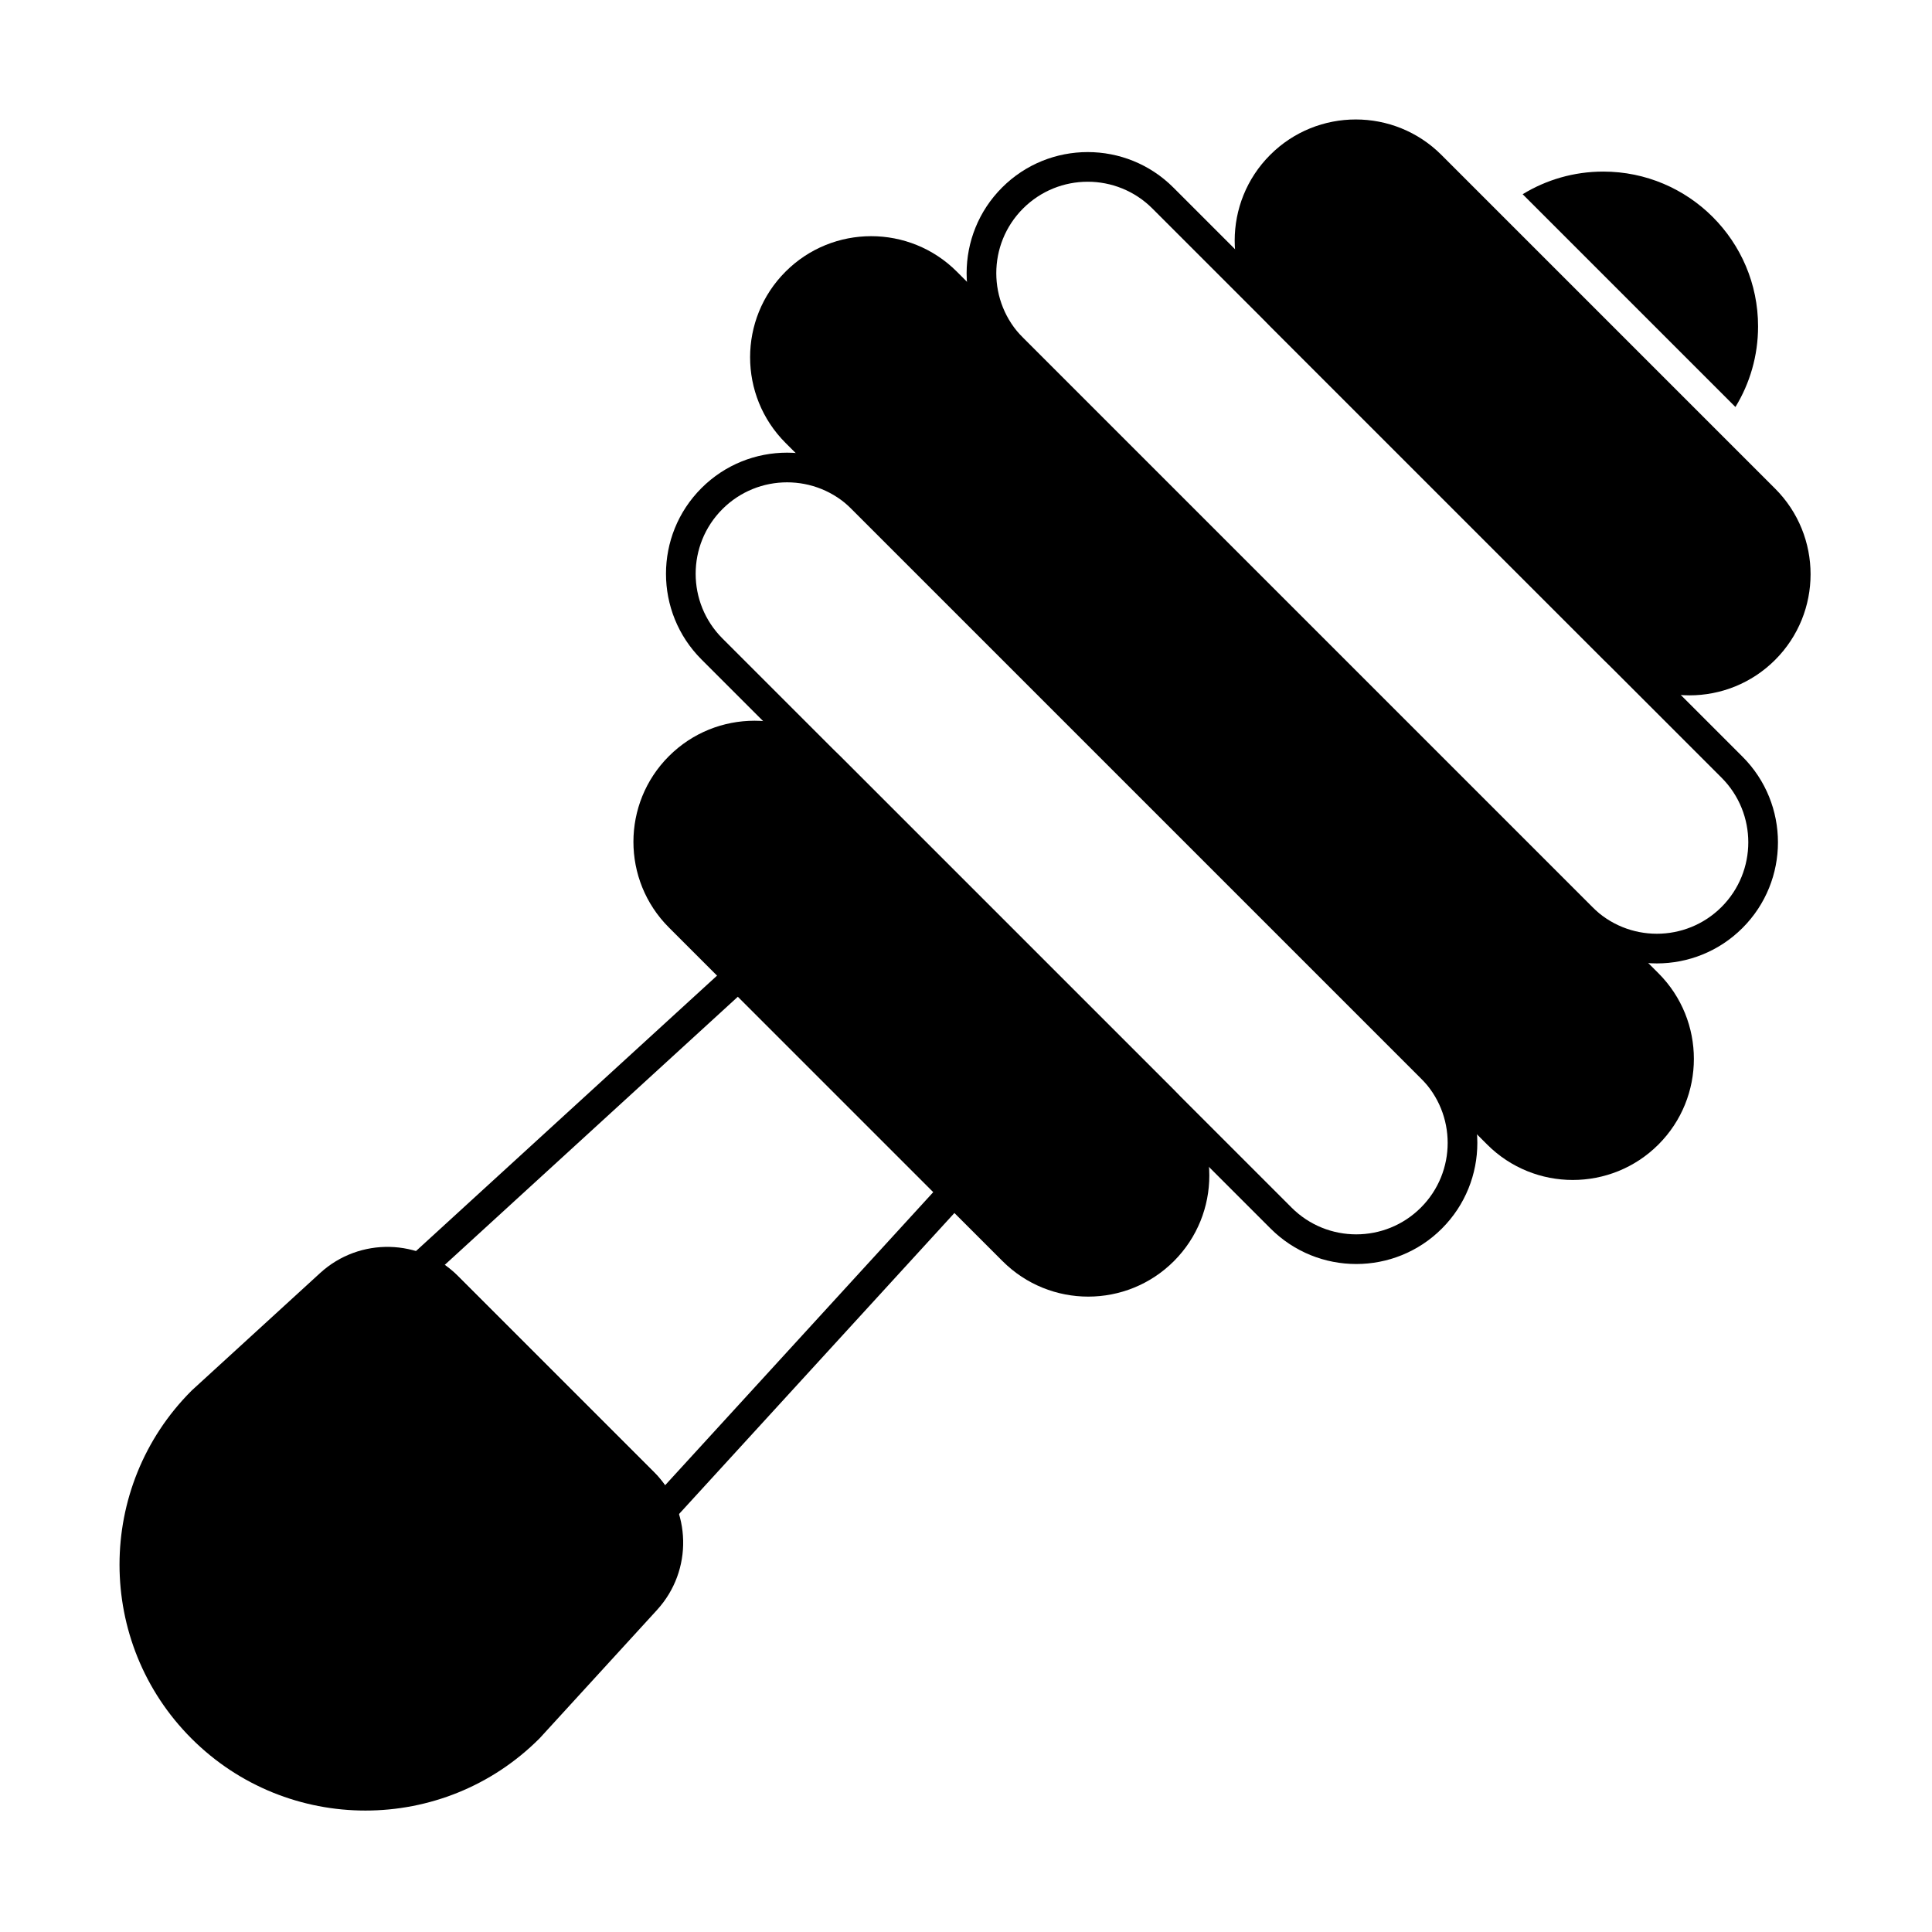
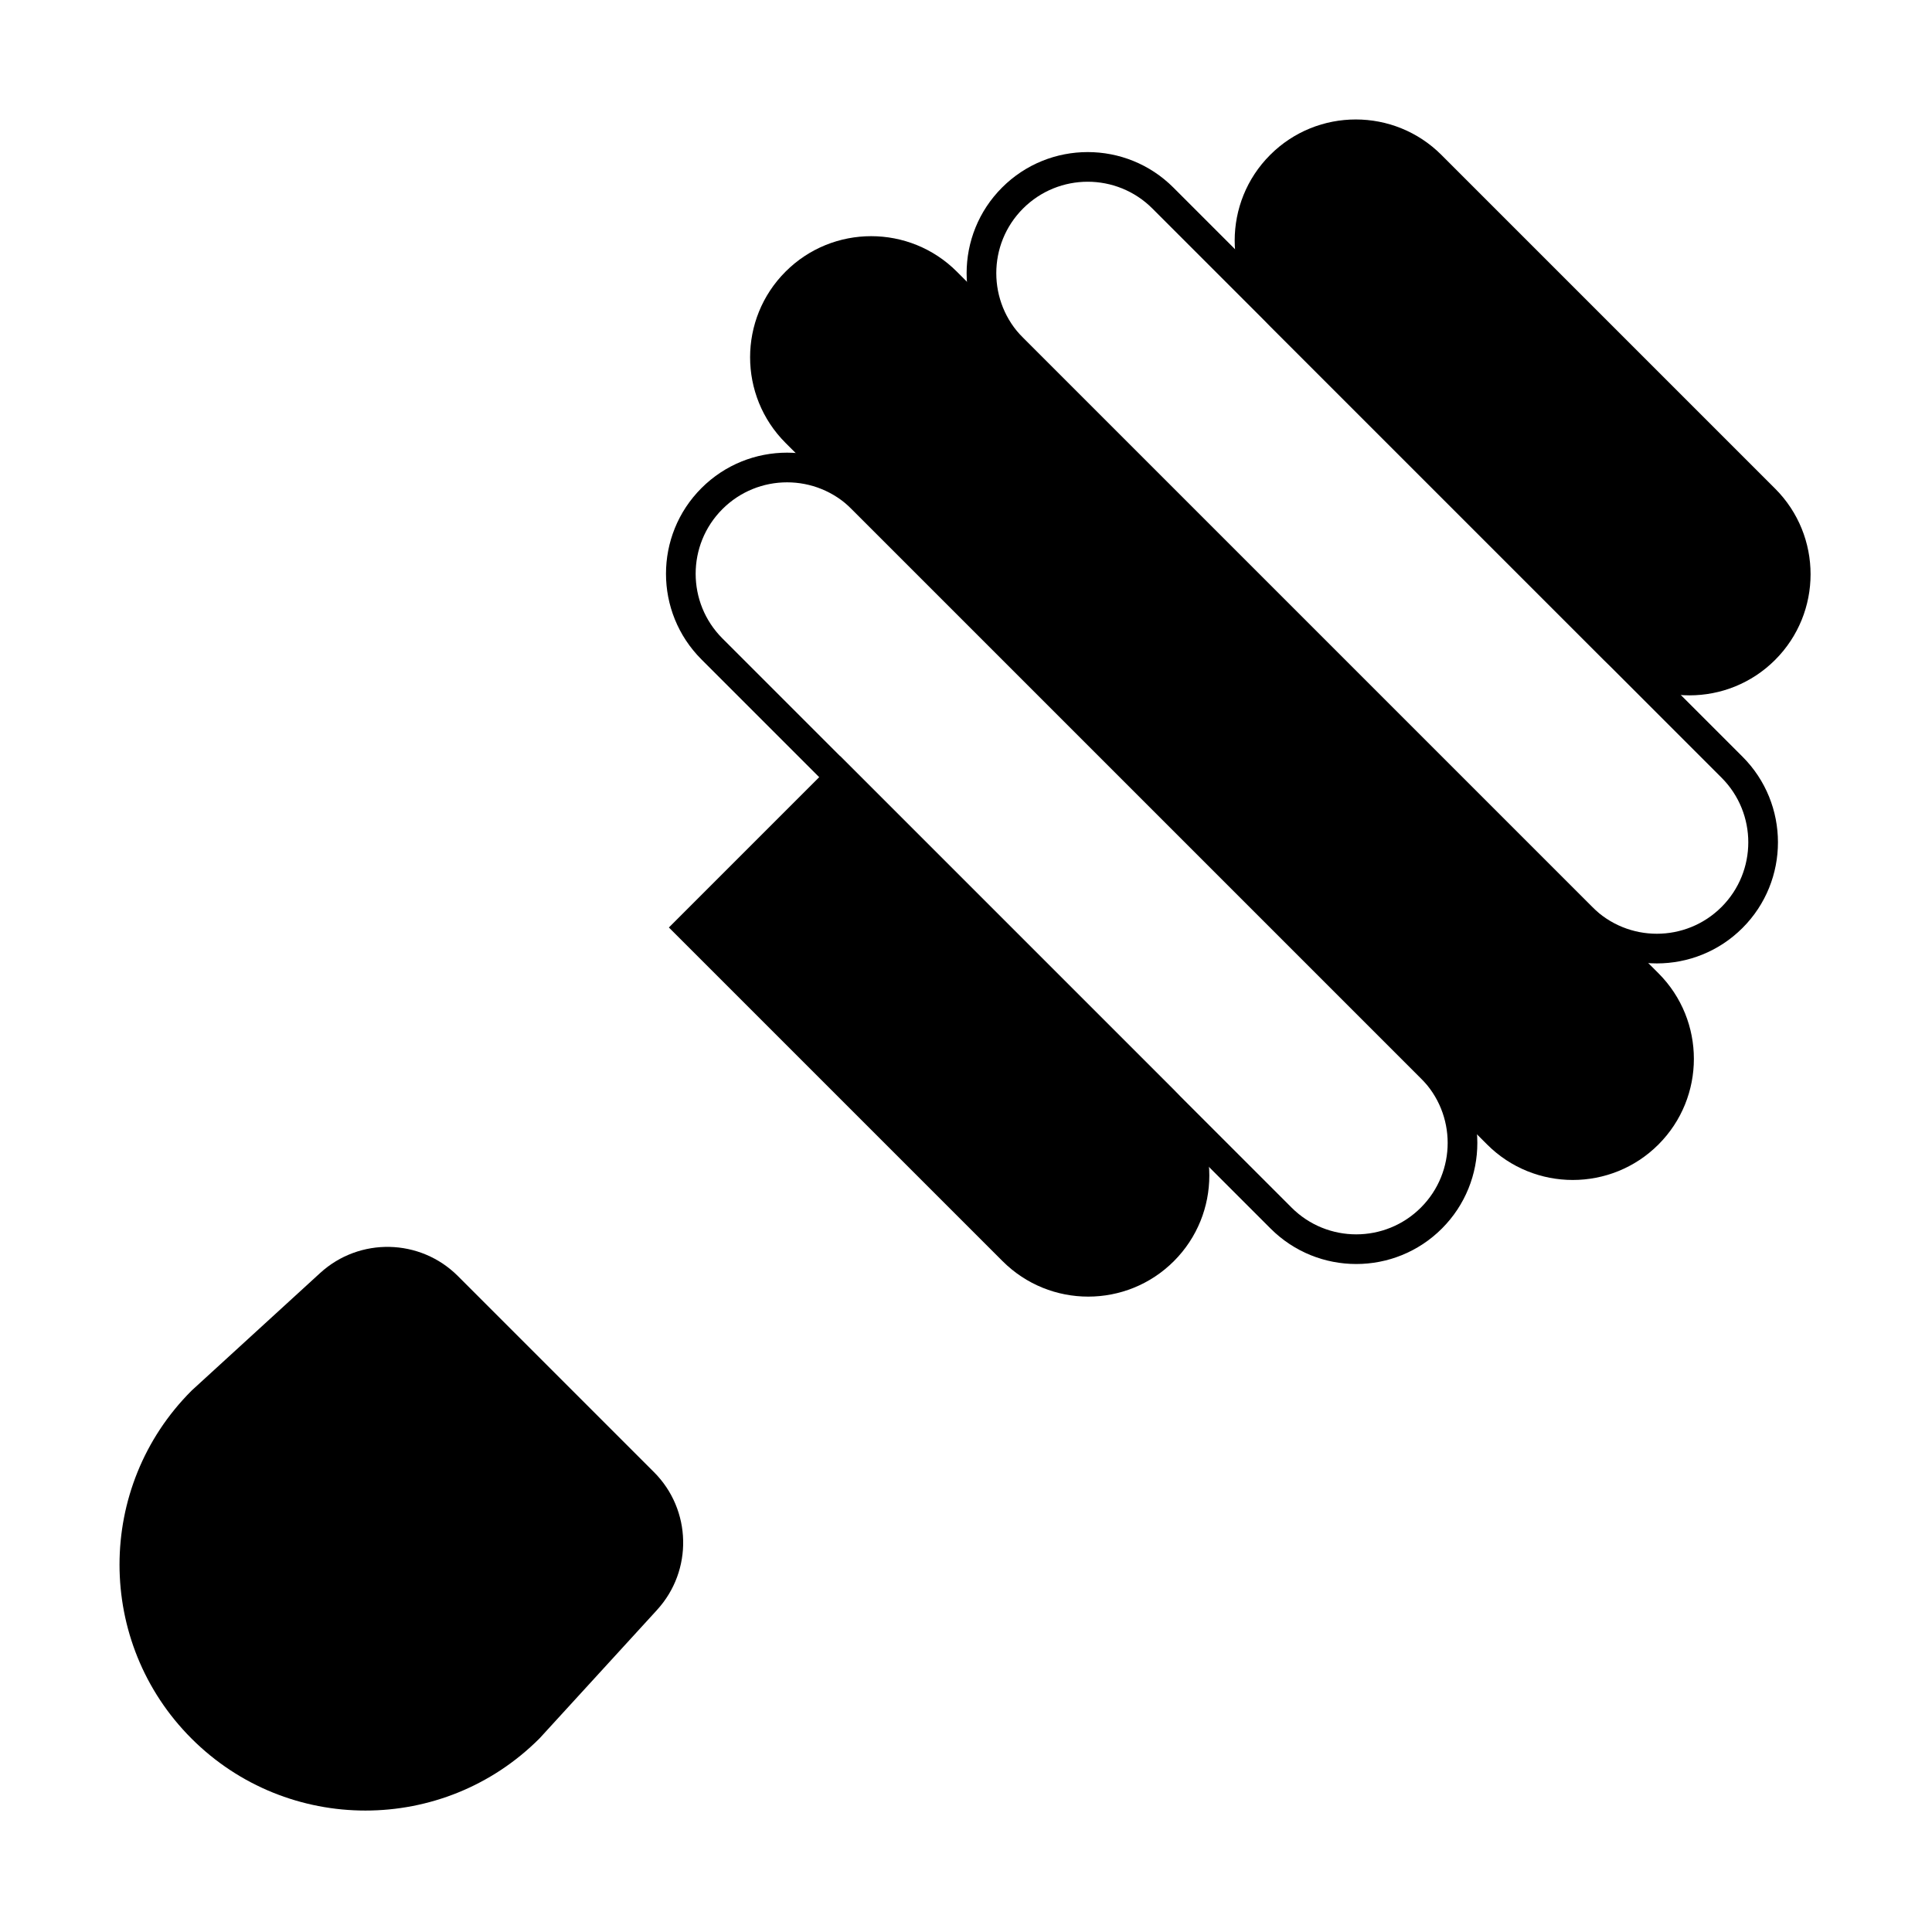
<svg xmlns="http://www.w3.org/2000/svg" fill="#000000" width="800px" height="800px" version="1.1" viewBox="144 144 512 512">
  <g fill-rule="evenodd">
    <path d="m409.56 239.09 150.83 150.83c12.527 12.527 32.867 12.527 45.391 0 12.527-12.527 12.527-32.867 0-45.391 0 0-150.83-150.83-150.83-150.83-12.527-12.527-32.867-12.527-45.391 0-12.527 12.527-12.527 32.867 0 45.391zm5.559-5.559c-9.457-9.461-9.457-24.816 0-34.273 9.461-9.461 24.816-9.461 34.273 0 0 0 150.83 150.83 150.83 150.83 9.457 9.457 9.457 24.816 0 34.273-9.461 9.457-24.816 9.457-34.273 0z" />
    <path d="m329.89 318.75 150.83 150.83c12.527 12.527 32.867 12.527 45.395 0 12.527-12.527 12.527-32.867 0-45.395l-150.83-150.83c-12.527-12.527-32.867-12.527-45.395 0-12.527 12.527-12.527 32.867 0 45.395zm5.559-5.559c-9.457-9.461-9.457-24.816 0-34.273 9.461-9.461 24.816-9.461 34.273 0l150.83 150.83c9.461 9.461 9.461 24.816 0 34.273-9.457 9.461-24.816 9.461-34.273 0l-150.83-150.83z" />
    <path d="m318.12 570.65c9.543-10.43 9.188-26.527-0.812-36.523-14.797-14.797-37.152-37.152-51.949-51.949-9.996-10-26.094-10.355-36.523-0.812-14.586 13.344-33.957 31.066-33.957 31.066-0.043 0.039-0.086 0.078-0.125 0.121-25.441 25.438-25.441 66.746 0 92.184 25.438 25.441 66.746 25.441 92.184 0 0.043-0.043 0.082-0.082 0.121-0.125 0 0 17.719-19.367 31.062-33.957z" />
-     <path d="m252.5 477.12c-0.996 0.91-1.453 2.269-1.215 3.594 0.238 1.328 1.141 2.441 2.387 2.949 2.231 0.906 4.316 2.266 6.121 4.07l51.949 51.949c1.805 1.805 3.164 3.891 4.07 6.121 0.508 1.25 1.621 2.152 2.949 2.391 1.328 0.238 2.684-0.223 3.594-1.215l77.348-84.551c0.707-0.773 1.074-1.793 1.027-2.84-0.051-1.047-0.512-2.027-1.289-2.727-0.453-0.414-0.902-0.84-1.344-1.281l-54.195-54.195c-0.441-0.441-0.867-0.891-1.281-1.344-0.703-0.777-1.684-1.238-2.727-1.289-1.047-0.051-2.066 0.32-2.84 1.027l-84.551 77.348zm87.047-68.977 51.781 51.781-71.082 77.699c-0.867-1.23-1.848-2.406-2.949-3.504l-51.949-51.949c-1.098-1.102-2.273-2.082-3.504-2.949l77.699-71.082z" />
-     <path d="m321.26 389.79 88.434 88.43c12.527 12.527 32.867 12.527 45.395 0s12.527-32.867 0-45.391l-88.434-88.434c-12.527-12.527-32.867-12.527-45.395 0-12.527 12.527-12.527 32.867 0 45.395z" />
+     <path d="m321.26 389.79 88.434 88.43c12.527 12.527 32.867 12.527 45.395 0s12.527-32.867 0-45.391l-88.434-88.434z" />
    <path d="m352.18 261.38 185.93 185.93c12.527 12.527 32.867 12.527 45.391 0 12.527-12.527 12.527-32.867 0-45.395l-185.93-185.93c-12.527-12.527-32.867-12.527-45.391 0-12.527 12.527-12.527 32.867 0 45.395z" />
    <path d="m480.6 230.45 88.43 88.43c12.527 12.527 32.867 12.527 45.395 0 12.527-12.527 12.527-32.867 0-45.391l-88.434-88.434c-12.527-12.527-32.867-12.527-45.391 0-12.527 12.527-12.527 32.867 0 45.395z" />
-     <path d="m547.52 195.47 56.387 56.387c3.805-6.223 6-13.539 6-21.359 0-22.645-18.383-41.027-41.027-41.027-7.824 0-15.137 2.195-21.359 6z" />
  </g>
</svg>